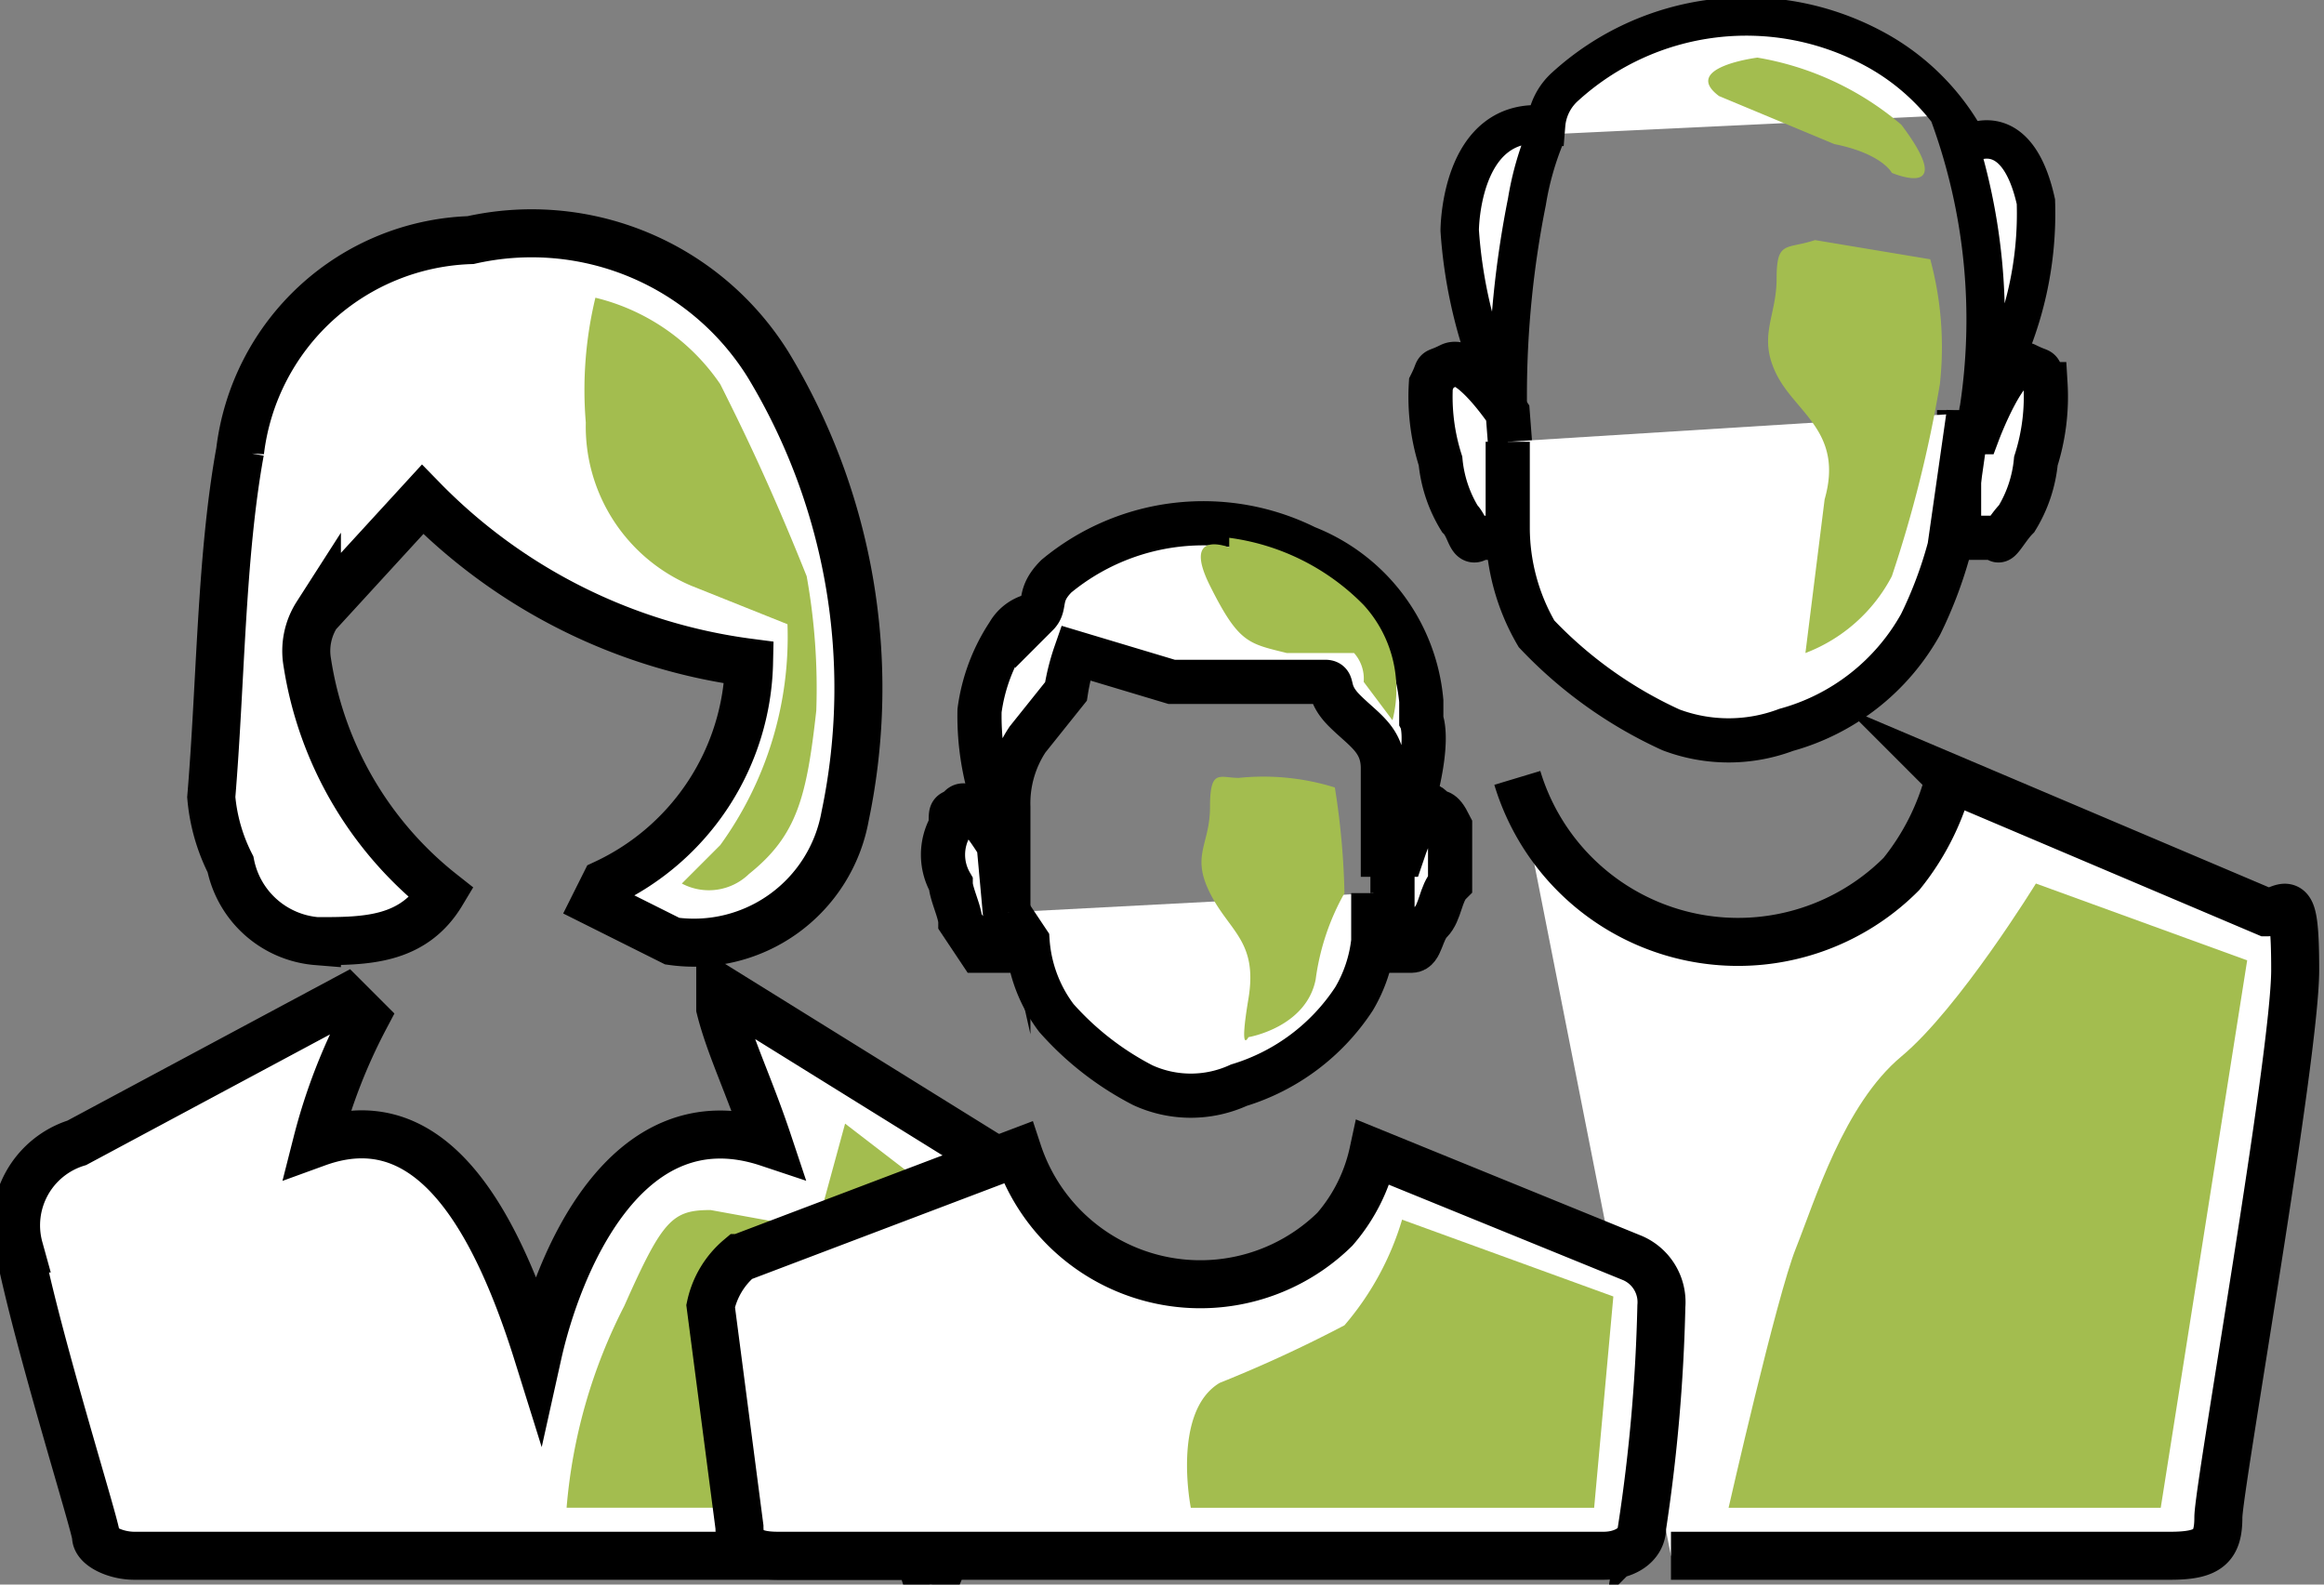
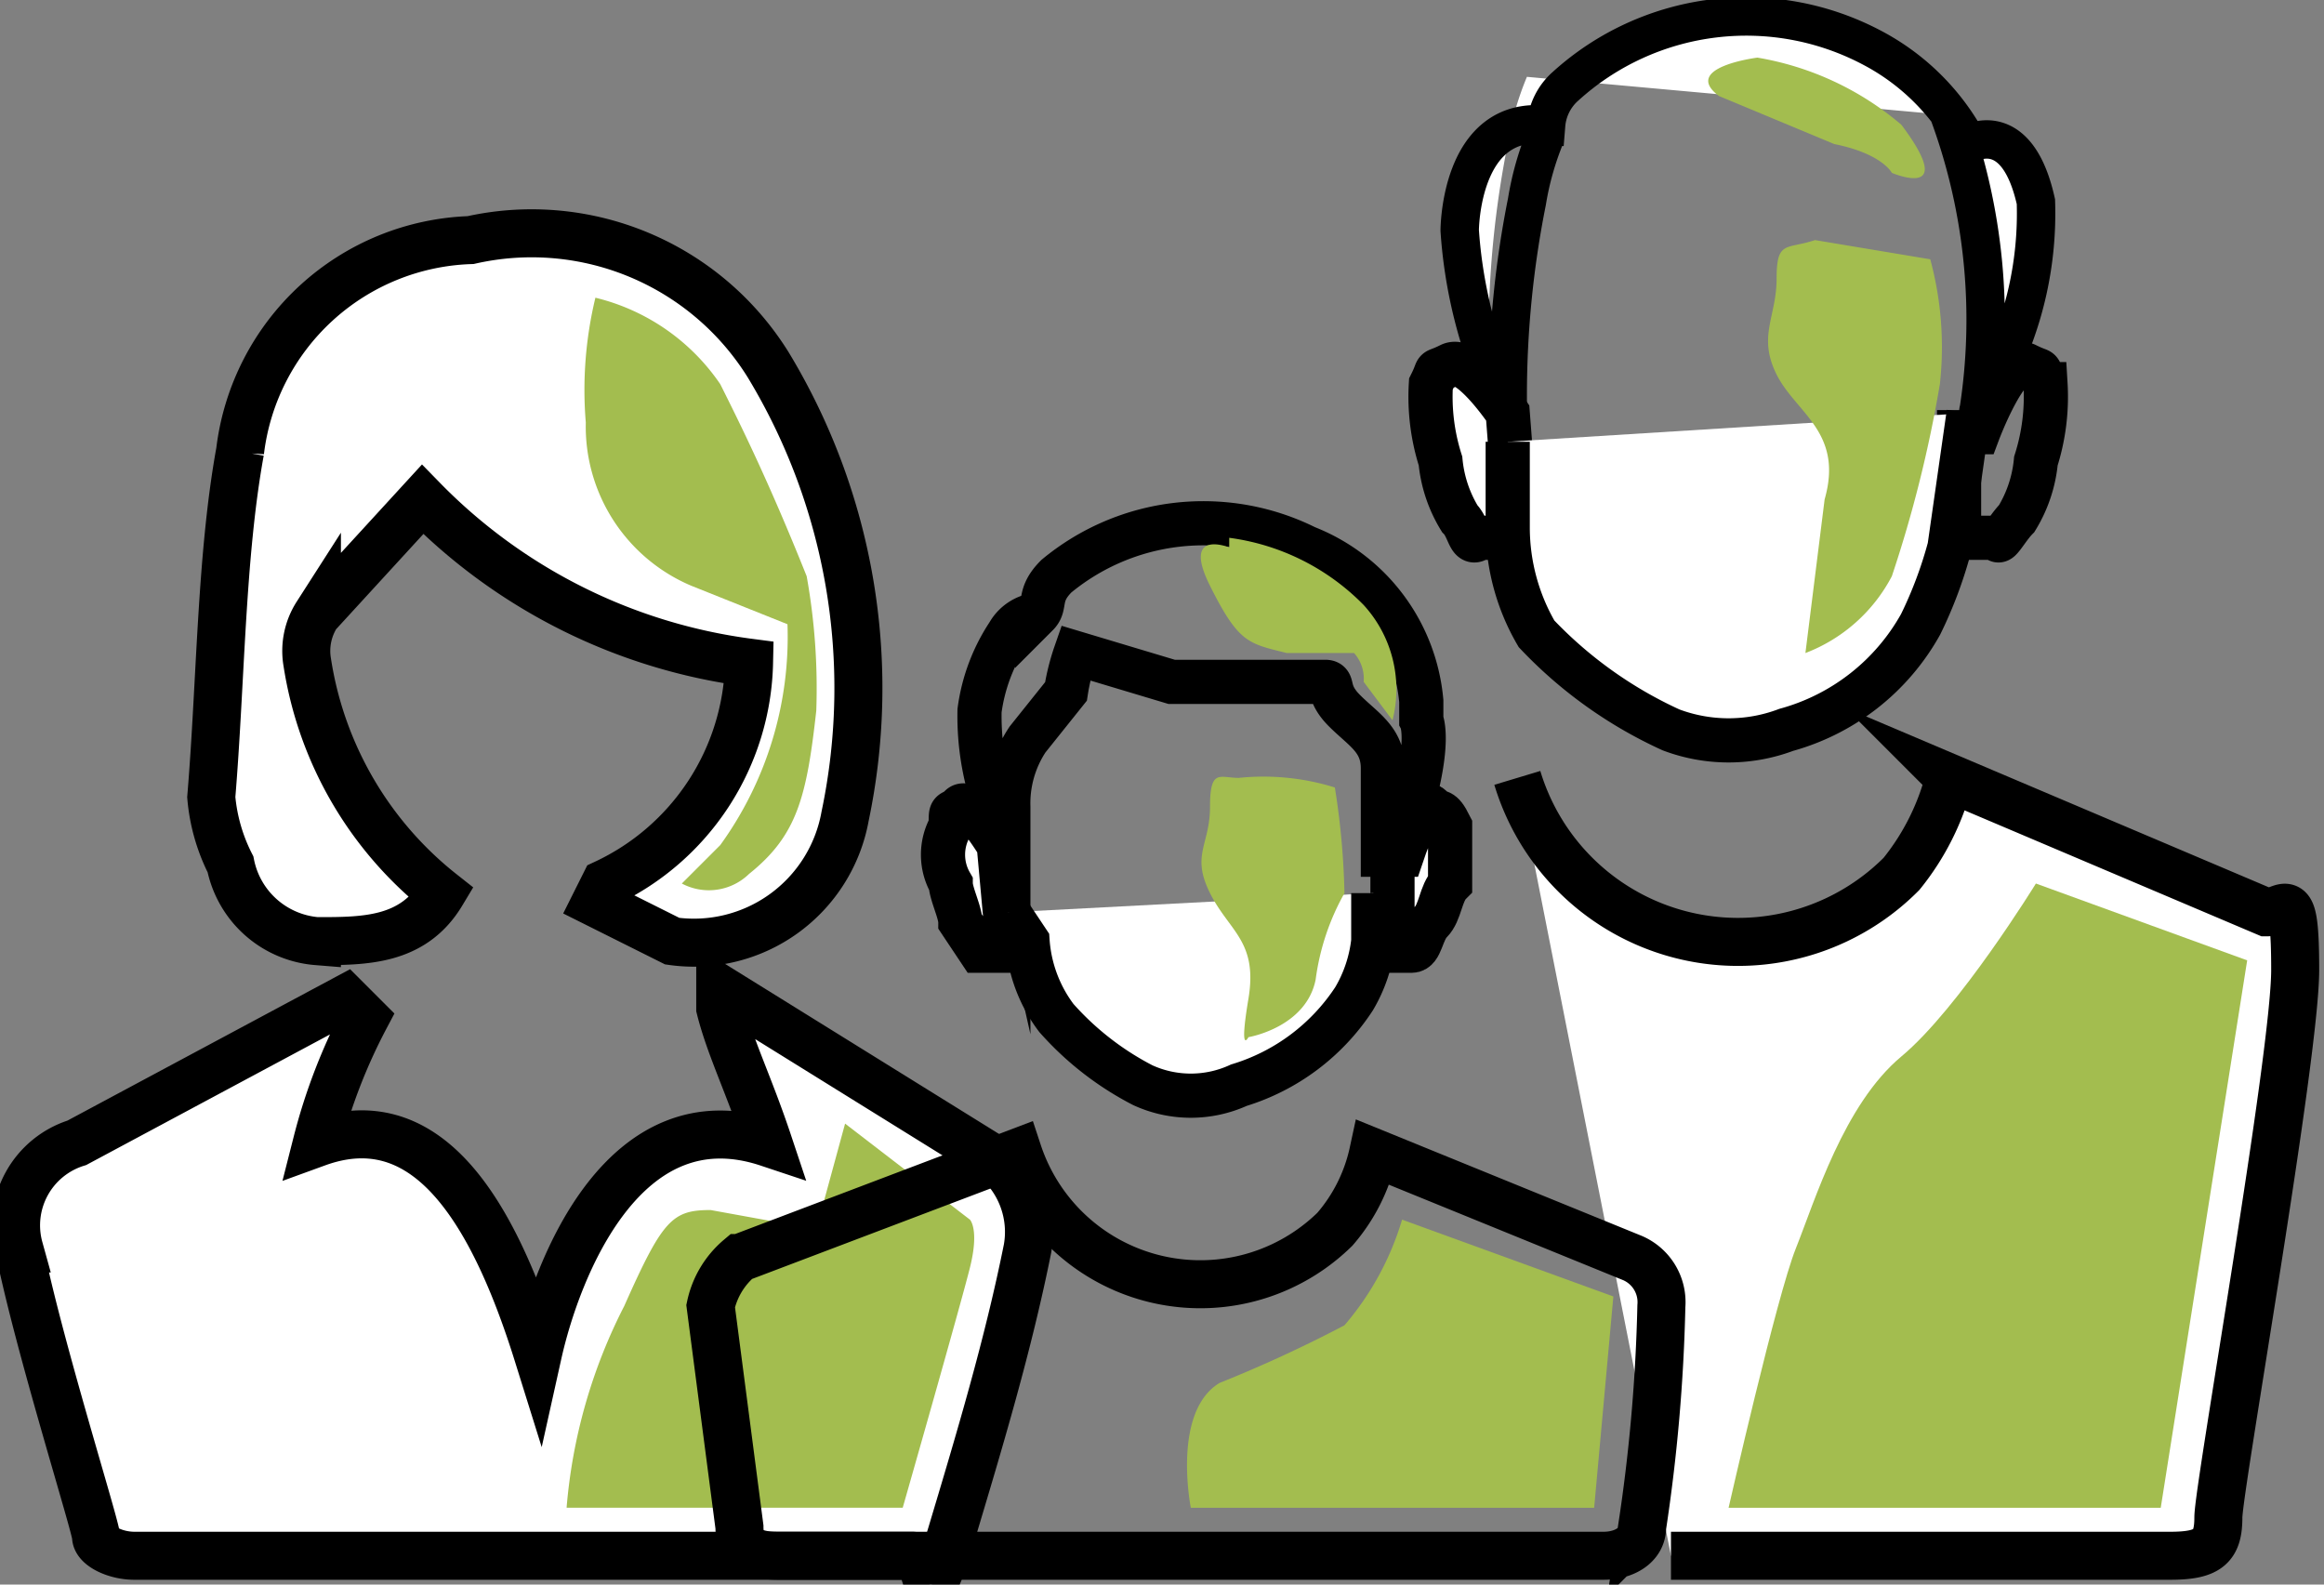
<svg xmlns="http://www.w3.org/2000/svg" viewBox="0 0 24.2 16.5">
  <rect x="0" y="0" width="24.2" height="16.5" fill="#808080" stroke="none" />
  <defs>
    <style>.cls-1,.cls-4,.cls-6,.cls-7{fill:none;}.cls-2{clip-path:url(#clip-path);}.cls-3{fill:#fff;}.cls-4,.cls-6,.cls-7{stroke:#000;stroke-miterlimit:10;}.cls-4{stroke-width:0.5px;}.cls-5{fill:#a3bd4f;}.cls-6{stroke-width:0.46px;}.cls-7{stroke-width:0.4px;}</style>
    <clipPath id="clip-path" transform="translate(-413.7 -554.5)">
      <rect class="cls-1" width="609.4" height="765.35" />
    </clipPath>
  </defs>
  <g id="Layer_2" data-name="Layer 2">
    <g id="Layer_1-2" data-name="Layer 1">
      <g class="cls-2">
        <path class="cls-3" d="M417.5,565.1a5.9,5.9,0,0,0-.5,1.3c1.1-.4,1.8.6,2.3,2.2.2-.9.9-2.7,2.4-2.2-.2-.6-.4-1-.5-1.4v-.2l2.9,1.8a1,1,0,0,1,.3.9c-.2,1-.5,2-.8,3s-.2.2-.4.2h-8.1c-.2,0-.4-.1-.4-.2s-.6-2-.8-3a.9.9,0,0,1,.6-1.1l2.8-1.5c0,.1,0,.1.1.2" transform="translate(-413.7 -554.5)" />
        <path class="cls-4" d="M417.5,565.1a5.9,5.9,0,0,0-.5,1.3c1.1-.4,1.8.6,2.3,2.2.2-.9.9-2.7,2.4-2.2-.2-.6-.4-1-.5-1.4v-.2l2.9,1.8a1,1,0,0,1,.3.9c-.2,1-.5,2-.8,3s-.2.2-.4.2h-8.1c-.2,0-.4-.1-.4-.2s-.6-2-.8-3a.9.9,0,0,1,.6-1.1l2.8-1.5C417.4,565,417.4,565,417.5,565.1Z" transform="translate(-413.7 -554.5)" />
        <path class="cls-3" d="M420,563.7a2.6,2.6,0,0,0,1.5-2.3,5.8,5.8,0,0,1-3.4-1.7l-1.1,1.2a.7.7,0,0,0-.1.5,3.8,3.8,0,0,0,1.4,2.4c-.3.5-.8.5-1.3.5a1,1,0,0,1-.9-.8,1.9,1.9,0,0,1-.2-.7c.1-1.2.1-2.5.3-3.6a2.5,2.5,0,0,1,2.4-2.2,2.9,2.9,0,0,1,3.1,1.3,6.5,6.5,0,0,1,.8,4.7,1.6,1.6,0,0,1-1.8,1.3l-.8-.4v-.2" transform="translate(-413.7 -554.5)" />
        <path class="cls-4" d="M420,563.7a2.6,2.6,0,0,0,1.5-2.3,5.8,5.8,0,0,1-3.4-1.7l-1.1,1.2a.7.7,0,0,0-.1.5,3.8,3.8,0,0,0,1.4,2.4c-.3.5-.8.5-1.3.5a1,1,0,0,1-.9-.8,1.9,1.9,0,0,1-.2-.7c.1-1.2.1-2.5.3-3.6a2.5,2.5,0,0,1,2.4-2.2,2.9,2.9,0,0,1,3.1,1.3,6.5,6.5,0,0,1,.8,4.7,1.6,1.6,0,0,1-1.8,1.3l-.8-.4Z" transform="translate(-413.7 -554.5)" />
      </g>
      <g class="cls-2">
        <path class="cls-5" d="M422.5,566.2l1.3,1s.1.1,0,.5-.7,2.5-.7,2.5h-3.5a5.6,5.6,0,0,1,.6-2.1c.4-.9.5-1,.9-1l1.1.2Z" transform="translate(-413.7 -554.5)" />
        <path class="cls-5" d="M419.9,557.6a4.1,4.1,0,0,0-.1,1.3,1.8,1.8,0,0,0,1.1,1.7l1,.4a3.7,3.7,0,0,1-.7,2.3l-.4.4a.6.6,0,0,0,.7-.1c.5-.4.6-.8.7-1.7a6.6,6.6,0,0,0-.1-1.4c-.4-1-.7-1.6-.9-2a2.2,2.2,0,0,0-1.3-.9" transform="translate(-413.7 -554.5)" />
      </g>
      <g class="cls-2">
        <path class="cls-3" d="M429.4,558.8s-.4-.6-.6-.5-.1,0-.2.2a2.2,2.2,0,0,0,.1.8,1.4,1.4,0,0,0,.2.6c.1.1.1.3.2.2h.4Z" transform="translate(-413.7 -554.5)" />
        <path class="cls-6" d="M429.4,558.8s-.4-.6-.6-.5-.1,0-.2.2a2.2,2.2,0,0,0,.1.8,1.4,1.4,0,0,0,.2.6c.1.1.1.3.2.2h.4Z" transform="translate(-413.7 -554.5)" />
-         <path class="cls-3" d="M434.3,559s.3-.8.5-.7.1,0,.2.2a2.2,2.2,0,0,1-.1.8,1.4,1.4,0,0,1-.2.6c-.1.1-.2.3-.2.2h-.4V559Z" transform="translate(-413.7 -554.5)" />
        <path class="cls-6" d="M434.3,559s.3-.8.5-.7.1,0,.2.2a2.2,2.2,0,0,1-.1.8,1.4,1.4,0,0,1-.2.6c-.1.1-.2.3-.2.2h-.4V559Z" transform="translate(-413.7 -554.5)" />
        <path class="cls-3" d="M429.4,559.1v.9a2.2,2.2,0,0,0,.3,1.1,4.5,4.5,0,0,0,1.4,1,1.7,1.7,0,0,0,1.2,0,2.3,2.3,0,0,0,1.4-1.1,4.4,4.4,0,0,0,.3-.8l.2-1.4" transform="translate(-413.7 -554.5)" />
        <path class="cls-6" d="M429.4,559.1v.9a2.2,2.2,0,0,0,.3,1.1,4.5,4.5,0,0,0,1.4,1,1.7,1.7,0,0,0,1.2,0,2.3,2.3,0,0,0,1.4-1.1,4.4,4.4,0,0,0,.3-.8l.2-1.4" transform="translate(-413.7 -554.5)" />
        <path class="cls-5" d="M433.8,557.2l-1.2-.2c-.3.1-.4,0-.4.4s-.2.6,0,1,.7.6.5,1.3l-.2,1.6a1.7,1.7,0,0,0,.9-.8,13.2,13.2,0,0,0,.5-2,3.5,3.5,0,0,0-.1-1.3" transform="translate(-413.7 -554.5)" />
      </g>
      <g class="cls-2">
-         <path class="cls-5" d="M434.2,563.4l2.8,1.1-.3,2.6h-5s-.2-1.2.4-1.6l1.5-1a4,4,0,0,0,.6-1.1" transform="translate(-413.7 -554.5)" />
        <path class="cls-3" d="M431.1,570.7h5.2c.4,0,.5-.1.5-.4s.8-4.8.8-5.7-.1-.6-.3-.6l-3.3-1.4a2.6,2.6,0,0,1-.5,1,2.4,2.4,0,0,1-4-1" transform="translate(-413.7 -554.5)" />
        <path class="cls-4" d="M431.1,570.7h5.2c.4,0,.5-.1.5-.4s.8-4.8.8-5.7-.1-.6-.3-.6l-3.3-1.4a2.6,2.6,0,0,1-.5,1,2.4,2.4,0,0,1-4-1" transform="translate(-413.7 -554.5)" />
-         <path class="cls-3" d="M434,555.7a6.2,6.2,0,0,1,.3,3.1c0-.1.1-.1.2-.4a3.7,3.7,0,0,0,.4-1.8c-.2-.9-.7-.6-.7-.6a2.4,2.4,0,0,0-1-1,2.8,2.8,0,0,0-3.2.4.6.6,0,0,0-.2.4c-.9-.1-.9,1.1-.9,1.1a5,5,0,0,0,.3,1.4c0,.2.2.4.2.6v-.3a10.3,10.3,0,0,1,.2-2,3.1,3.1,0,0,1,.2-.7" transform="translate(-413.7 -554.5)" />
+         <path class="cls-3" d="M434,555.7a6.2,6.2,0,0,1,.3,3.1c0-.1.1-.1.2-.4a3.7,3.7,0,0,0,.4-1.8c-.2-.9-.7-.6-.7-.6a2.4,2.4,0,0,0-1-1,2.8,2.8,0,0,0-3.2.4.6.6,0,0,0-.2.4c-.9-.1-.9,1.1-.9,1.1a5,5,0,0,0,.3,1.4v-.3a10.3,10.3,0,0,1,.2-2,3.1,3.1,0,0,1,.2-.7" transform="translate(-413.7 -554.5)" />
        <path class="cls-7" d="M434,555.7a6.2,6.2,0,0,1,.3,3.1c0-.1.1-.1.2-.4a3.7,3.7,0,0,0,.4-1.8c-.2-.9-.7-.6-.7-.6a2.4,2.4,0,0,0-1-1,2.8,2.8,0,0,0-3.2.4.6.6,0,0,0-.2.4c-.9-.1-.9,1.1-.9,1.1a5,5,0,0,0,.3,1.4c0,.2.2.4.2.6v-.3a10.3,10.3,0,0,1,.2-2,3.1,3.1,0,0,1,.2-.7" transform="translate(-413.7 -554.5)" />
-         <path class="cls-3" d="M428.2,563.4h0l.2-.5c.2-.7.1-.9.1-.9h0v-.2a1.9,1.9,0,0,0-1.2-1.6,2.4,2.4,0,0,0-2.6.3c-.2.2-.1.3-.2.4a.4.4,0,0,0-.3.2,1.9,1.9,0,0,0-.3.8h0a2.8,2.8,0,0,0,.1.8,1.7,1.7,0,0,1,.2.5v-.3a1.2,1.2,0,0,1,.2-.7l.4-.5a2.3,2.3,0,0,1,.1-.4l1,.3h1.6c.1,0,0,.1.2.3s.4.3.4.6v.9Z" transform="translate(-413.7 -554.5)" />
        <path class="cls-6" d="M428.2,563.4h0l.2-.5c.2-.7.1-.9.1-.9h0v-.2a1.9,1.9,0,0,0-1.2-1.6,2.4,2.4,0,0,0-2.6.3c-.2.2-.1.3-.2.4a.4.4,0,0,0-.3.2,1.9,1.9,0,0,0-.3.8h0a2.8,2.8,0,0,0,.1.8,1.7,1.7,0,0,1,.2.5v-.3a1.2,1.2,0,0,1,.2-.7l.4-.5a2.3,2.3,0,0,1,.1-.4l1,.3h1.6c.1,0,0,.1.2.3s.4.3.4.6v.9Z" transform="translate(-413.7 -554.5)" />
        <path class="cls-3" d="M424.1,563.3s-.3-.5-.4-.4-.1,0-.1.2a.6.6,0,0,0,0,.6c0,.1.1.3.1.4l.2.3h.3Z" transform="translate(-413.7 -554.5)" />
        <path class="cls-6" d="M424.1,563.3s-.3-.5-.4-.4-.1,0-.1.2a.6.6,0,0,0,0,.6c0,.1.1.3.1.4l.2.3h.3Z" transform="translate(-413.7 -554.5)" />
        <path class="cls-3" d="M428.3,563.4s.2-.6.3-.5.1,0,.2.2v.6c-.1.1-.1.3-.2.4s-.1.3-.2.3-.2,0-.2,0v-1Z" transform="translate(-413.7 -554.5)" />
        <path class="cls-6" d="M428.3,563.4s.2-.6.3-.5.1,0,.2.2v.6c-.1.1-.1.3-.2.4s-.1.3-.2.3-.2,0-.2,0v-1Z" transform="translate(-413.7 -554.5)" />
        <path class="cls-3" d="M424.2,564l.2.3a1.5,1.5,0,0,0,.3.8,3.1,3.1,0,0,0,.9.7,1.2,1.2,0,0,0,1,0,2.2,2.2,0,0,0,1.2-.9,1.5,1.5,0,0,0,.2-.6v-.5" transform="translate(-413.7 -554.5)" />
        <path class="cls-6" d="M424.2,564l.2.3a1.5,1.5,0,0,0,.3.8,3.1,3.1,0,0,0,.9.7,1.2,1.2,0,0,0,1,0,2.2,2.2,0,0,0,1.2-.9,1.5,1.5,0,0,0,.2-.6v-.5" transform="translate(-413.7 -554.5)" />
        <path class="cls-5" d="M427.6,562.7a2.5,2.5,0,0,0-1-.1c-.2,0-.3-.1-.3.3s-.2.5,0,.9.5.5.4,1.1,0,.4,0,.4.6-.1.7-.6a2.5,2.5,0,0,1,.3-.9,8,8,0,0,0-.1-1.1" transform="translate(-413.7 -554.5)" />
        <path class="cls-5" d="M426.5,560.2s-.5-.2-.2.4.4.6.8.7h.7a.4.4,0,0,1,.1.3l.3.4a1.3,1.3,0,0,0-.3-1.2,2.4,2.4,0,0,0-1.4-.7" transform="translate(-413.7 -554.5)" />
-         <path class="cls-3" d="M431,568.1a.5.5,0,0,0-.3-.5l-2.7-1.1a1.8,1.8,0,0,1-.4.8,2,2,0,0,1-3.3-.8l-2.9,1.1a.9.9,0,0,0-.3.5l.3,2.3c0,.2.1.3.4.3h8.6c.2,0,.4-.1.4-.3a17.9,17.9,0,0,0,.2-2.3" transform="translate(-413.7 -554.5)" />
        <path class="cls-4" d="M431,568.1a.5.5,0,0,0-.3-.5l-2.7-1.1a1.8,1.8,0,0,1-.4.8,2,2,0,0,1-3.3-.8l-2.9,1.1a.9.9,0,0,0-.3.5l.3,2.3c0,.2.1.3.4.3h8.6c.2,0,.4-.1.4-.3A17.9,17.9,0,0,0,431,568.1Z" transform="translate(-413.7 -554.5)" />
        <path class="cls-5" d="M428.3,567.2l2.2.8-.2,2.2h-4.2s-.2-1,.3-1.3a13.9,13.9,0,0,0,1.3-.6,3,3,0,0,0,.6-1.1" transform="translate(-413.7 -554.5)" />
        <path class="cls-5" d="M434.9,563.7l2.2.8-.9,5.7h-4.5s.5-2.2.7-2.7.5-1.5,1.1-2,1.4-1.8,1.4-1.8" transform="translate(-413.7 -554.5)" />
        <path class="cls-5" d="M432,555.1s-.8.1-.4.4l1.2.5c.5.1.6.3.6.3s.7.3.1-.5a3.1,3.1,0,0,0-1.5-.7" transform="translate(-413.7 -554.5)" />
      </g>
    </g>
  </g>
</svg>